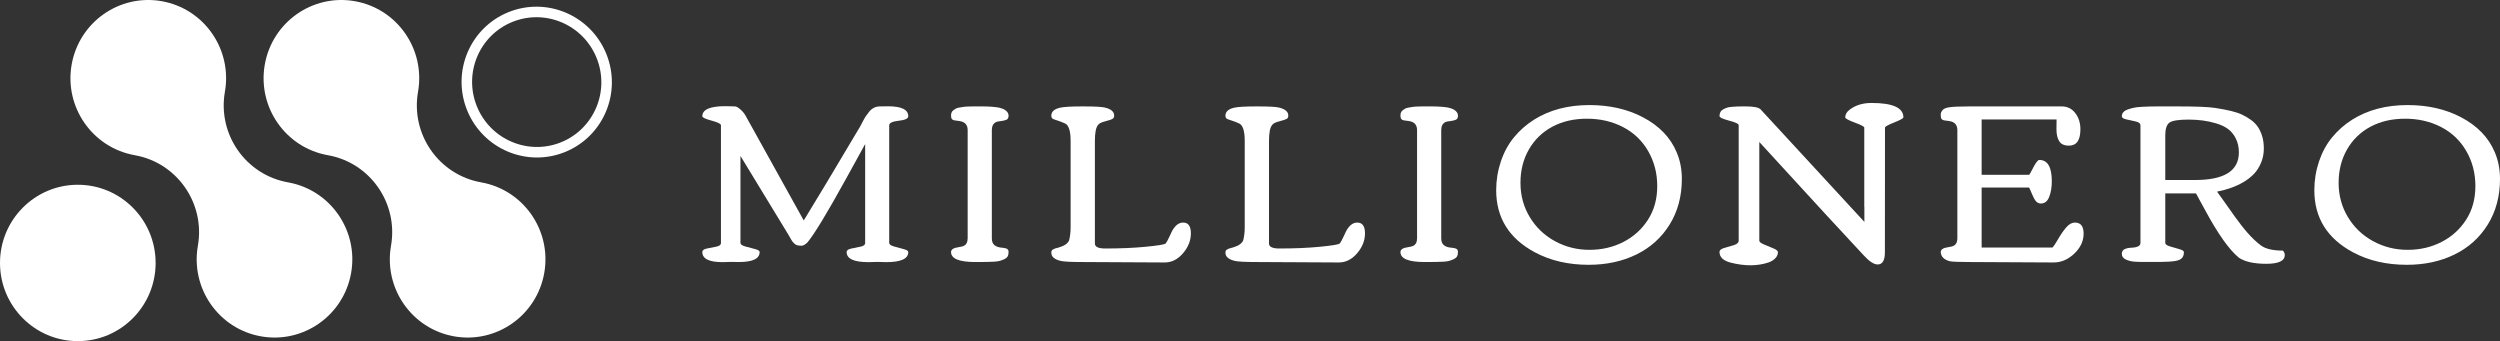
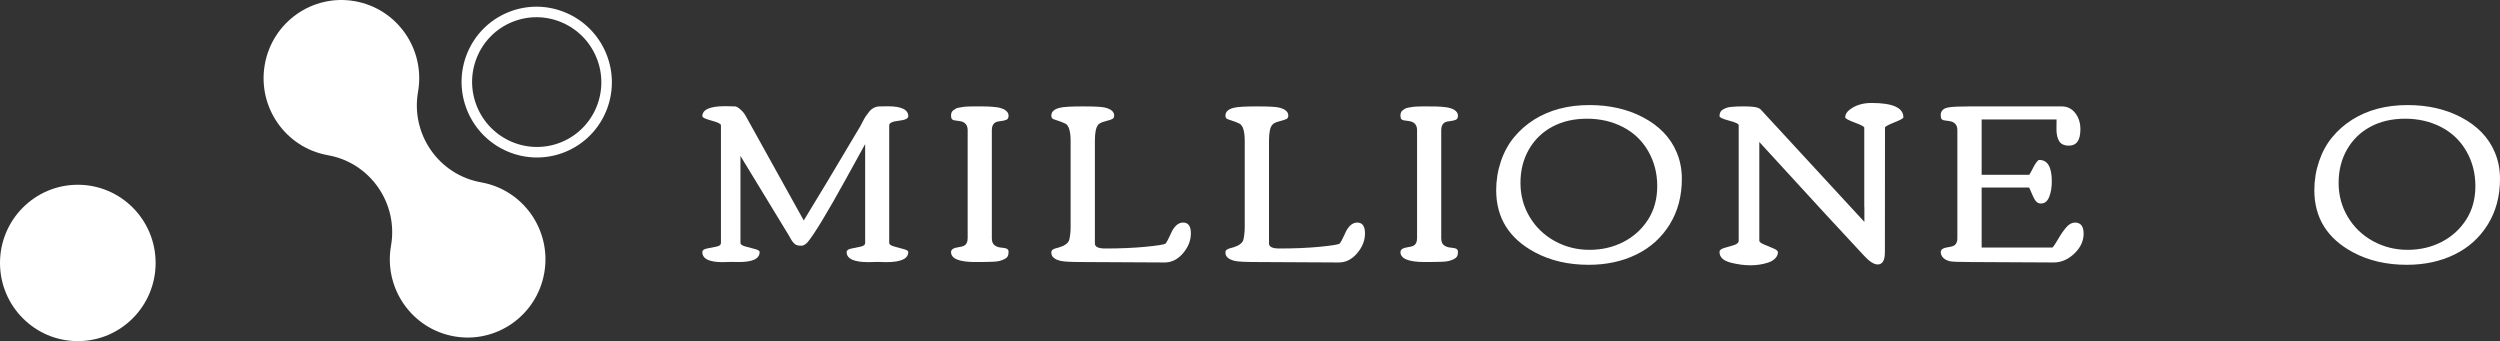
<svg xmlns="http://www.w3.org/2000/svg" version="1.1" width="237.417pt" height="32.395pt" viewBox="0 0 237.417 32.395">
  <rect x="0" y="0" width="237.417" height="32.395" fill="#333333" stroke="none" />
  <defs>
    <clipPath id="clip_0">
      <path transform="matrix(1,0,0,-1,0,32.395)" d="M0 32.395H237.417V0H0Z" />
    </clipPath>
  </defs>
  <g clipPath="url(#clip_0)">
    <path transform="matrix(1,0,0,-1,51.687,25.919)" d="M0 0C-.709-4.038-4.542-6.735-8.56-6.023-12.579-5.311-15.263-1.459-14.554 2.579-13.846 6.616-16.53 10.468-20.548 11.18-24.566 11.892-27.251 15.744-26.542 19.782-25.833 23.82-22 26.517-17.982 25.805-13.963 25.093-11.279 21.241-11.988 17.203-12.696 13.165-10.012 9.313-5.994 8.602-1.976 7.89 .709 4.038 0 0" fill="#ffffff" />
-     <path transform="matrix(1,0,0,-1,33.346,25.919)" d="M0 0C-.709-4.038-4.542-6.735-8.56-6.023-12.579-5.311-15.263-1.459-14.554 2.579-13.846 6.616-16.53 10.468-20.548 11.18-24.566 11.892-27.251 15.744-26.542 19.782-25.833 23.82-22 26.517-17.982 25.805-13.963 25.093-11.279 21.241-11.988 17.203-12.696 13.165-10.012 9.314-5.994 8.602-1.976 7.89 .709 4.038 0 0" fill="#ffffff" />
    <path transform="matrix(1,0,0,-1,14.779,24.971)" d="M0 0C0-4.1-3.309-7.425-7.389-7.425-11.47-7.425-14.779-4.1-14.779 0-14.779 4.1-11.47 7.425-7.389 7.425-3.309 7.425 0 4.1 0 0" fill="#ffffff" />
    <path transform="matrix(1,0,0,-1,57.116,5.302)" strokeWidth="1.984" strokeLinecap="butt" stroke-miterlimit="10" strokeLinejoin="miter" fill="none" stroke="#ffffff" d="M0 0C1.384-3.41-.246-7.291-3.639-8.669-7.032-10.046-10.906-8.398-12.29-4.988-13.674-1.578-12.044 2.303-8.651 3.681-5.258 5.058-1.384 3.41 0 0Z" />
    <path transform="matrix(1,0,0,-1,68.466,11.894)" d="M0 0C0 .134-.295 .279-.884 .437-1.474 .595-1.768 .733-1.768 .853-1.768 1.491-1.042 1.811 .411 1.811L1.337 1.789C1.456 1.789 1.621 1.698 1.832 1.516 2.042 1.333 2.204 1.144 2.316 .948L7.863-9.042C8.958-7.267 10.733-4.309 13.19-.168V-.179C13.225-.116 13.307 .042 13.437 .295 13.567 .547 13.672 .733 13.753 .853 13.834 .972 13.944 1.119 14.084 1.295 14.358 1.624 14.695 1.789 15.095 1.789L15.863 1.8C17.148 1.8 17.79 1.485 17.79 .853 17.79 .635 17.488 .493 16.884 .427 16.281 .36 15.979 .217 15.979 0V-11.179C15.979-11.312 16.13-11.423 16.432-11.51 16.733-11.598 17.035-11.681 17.337-11.758 17.638-11.835 17.79-11.93 17.79-12.042 17.79-12.681 17.095-13 15.706-13L14.874-12.979 14-13C12.625-13 11.937-12.681 11.937-12.042 11.937-11.88 12.084-11.77 12.379-11.711 12.674-11.651 12.967-11.591 13.258-11.531 13.549-11.472 13.695-11.355 13.695-11.179V-1.789C13.562-2.021 12.958-3.116 11.884-5.074 10.074-8.358 8.842-10.386 8.19-11.158V-11.147C7.993-11.344 7.811-11.442 7.642-11.442 7.474-11.442 7.337-11.426 7.232-11.395 7.126-11.363 7.033-11.305 6.953-11.221 6.872-11.137 6.811-11.068 6.768-11.016 6.727-10.963 6.67-10.87 6.6-10.737 6.53-10.603 6.481-10.516 6.453-10.473L1.853-2.916V-11.179C1.853-11.312 2.004-11.423 2.305-11.51 2.607-11.598 2.911-11.679 3.216-11.752 3.521-11.826 3.674-11.923 3.674-12.042 3.674-12.674 3.021-12.989 1.716-12.989L.948-12.979 .147-13C-1.13-13-1.768-12.681-1.768-12.042-1.768-11.874-1.621-11.762-1.326-11.705-1.031-11.649-.737-11.591-.442-11.531-.147-11.472 0-11.355 0-11.179Z" fill="#ffffff" />
    <path transform="matrix(1,0,0,-1,92.623,24.884)" d="M0 0C-1.537 0-2.305 .316-2.305 .948-2.305 1.193-2.067 1.347-1.59 1.411-1.365 1.446-1.214 1.481-1.137 1.516-.863 1.628-.727 1.877-.727 2.263V12.526C-.727 13.032-.99 13.32-1.516 13.39-1.615 13.404-1.706 13.416-1.789 13.427-1.874 13.437-1.944 13.448-2 13.458-2.057 13.469-2.095 13.481-2.116 13.495-2.137 13.509-2.163 13.528-2.195 13.553-2.227 13.578-2.249 13.607-2.264 13.642-2.291 13.733-2.305 13.826-2.305 13.921-2.305 14.016-2.289 14.105-2.258 14.19-2.227 14.274-2.171 14.347-2.09 14.411-2.009 14.474-1.932 14.526-1.858 14.568-1.784 14.611-1.672 14.644-1.521 14.669-1.371 14.693-1.244 14.714-1.142 14.731-1.041 14.749-.884 14.762-.674 14.768-.463 14.775-.299 14.779-.179 14.779H.494C.719 14.779 .903 14.777 1.047 14.774 1.191 14.77 1.365 14.762 1.568 14.747 1.772 14.733 1.94 14.716 2.073 14.695 2.207 14.674 2.349 14.639 2.5 14.59 2.651 14.541 2.768 14.485 2.852 14.421 3.056 14.274 3.158 14.1 3.158 13.9 3.158 13.7 3.089 13.57 2.953 13.51 2.816 13.451 2.639 13.409 2.421 13.384 2.203 13.36 2.056 13.33 1.979 13.295 1.705 13.169 1.568 12.913 1.568 12.526V2.263C1.568 1.954 1.651 1.735 1.816 1.605 1.98 1.475 2.18 1.398 2.416 1.374 2.651 1.349 2.804 1.326 2.874 1.305 3.063 1.263 3.158 1.149 3.158 .963 3.158 .777 3.126 .632 3.063 .526 3 .421 2.895 .335 2.748 .268 2.6 .201 2.459 .149 2.326 .11 2.193 .072 2 .046 1.747 .031 1.368 .01 .786 0 0 0" fill="#ffffff" />
    <path transform="matrix(1,0,0,-1,112.357,21.136)" d="M0 0C.491 0 .737-.341 .737-1.021 .737-1.702 .488-2.334-.01-2.916-.509-3.499-1.088-3.789-1.748-3.789L-9.547-3.748C-10.642-3.748-11.334-3.712-11.621-3.642-12.218-3.502-12.516-3.242-12.516-2.863-12.516-2.716-12.47-2.618-12.379-2.568-12.288-2.52-12.221-2.486-12.179-2.469-12.137-2.451-12.004-2.414-11.779-2.358-11.26-2.204-10.94-1.975-10.821-1.674-10.73-1.281-10.684-.877-10.684-.463V7.758C-10.684 8.677-10.853 9.225-11.19 9.4-11.358 9.491-11.723 9.628-12.284 9.81-12.439 9.86-12.516 9.972-12.516 10.147-12.516 10.526-12.242 10.779-11.695 10.905-11.351 10.99-10.63 11.031-9.531 11.031-8.433 11.031-7.741 10.996-7.453 10.926-6.849 10.786-6.547 10.53-6.547 10.158-6.547 9.996-6.603 9.891-6.715 9.842-6.828 9.793-6.897 9.763-6.921 9.752-6.946 9.742-7 9.727-7.084 9.705-7.169 9.684-7.225 9.669-7.252 9.658-7.281 9.647-7.34 9.63-7.432 9.605-7.523 9.581-7.589 9.562-7.632 9.547-7.674 9.533-7.727 9.512-7.789 9.484-7.923 9.428-8.021 9.354-8.084 9.263-8.281 9.025-8.379 8.523-8.379 7.758V-1.99C-8.379-2.305-8.053-2.463-7.4-2.463-5.962-2.463-4.682-2.409-3.563-2.3-2.444-2.191-1.814-2.091-1.674-2-1.576-1.888-1.453-1.671-1.305-1.347-1.158-1.025-1.074-.846-1.052-.81-.758-.27-.407 0 0 0" fill="#ffffff" />
    <path transform="matrix(1,0,0,-1,128.892,21.136)" d="M0 0C.491 0 .737-.341 .737-1.021 .737-1.702 .488-2.334-.01-2.916-.509-3.499-1.088-3.789-1.748-3.789L-9.547-3.748C-10.642-3.748-11.334-3.712-11.621-3.642-12.218-3.502-12.516-3.242-12.516-2.863-12.516-2.716-12.47-2.618-12.379-2.568-12.288-2.52-12.221-2.486-12.179-2.469-12.137-2.451-12.004-2.414-11.779-2.358-11.26-2.204-10.94-1.975-10.821-1.674-10.73-1.281-10.684-.877-10.684-.463V7.758C-10.684 8.677-10.853 9.225-11.19 9.4-11.358 9.491-11.723 9.628-12.284 9.81-12.439 9.86-12.516 9.972-12.516 10.147-12.516 10.526-12.242 10.779-11.695 10.905-11.351 10.99-10.63 11.031-9.531 11.031-8.433 11.031-7.741 10.996-7.453 10.926-6.849 10.786-6.547 10.53-6.547 10.158-6.547 9.996-6.603 9.891-6.715 9.842-6.828 9.793-6.897 9.763-6.921 9.752-6.946 9.742-7 9.727-7.084 9.705-7.169 9.684-7.225 9.669-7.252 9.658-7.281 9.647-7.34 9.63-7.432 9.605-7.523 9.581-7.589 9.562-7.632 9.547-7.674 9.533-7.727 9.512-7.789 9.484-7.923 9.428-8.021 9.354-8.084 9.263-8.281 9.025-8.379 8.523-8.379 7.758V-1.99C-8.379-2.305-8.053-2.463-7.4-2.463-5.962-2.463-4.682-2.409-3.563-2.3-2.444-2.191-1.814-2.091-1.674-2-1.576-1.888-1.453-1.671-1.305-1.347-1.158-1.025-1.074-.846-1.052-.81-.758-.27-.407 0 0 0" fill="#ffffff" />
-     <path transform="matrix(1,0,0,-1,135.301,24.884)" d="M0 0C-1.537 0-2.305 .316-2.305 .948-2.305 1.193-2.067 1.347-1.59 1.411-1.365 1.446-1.214 1.481-1.137 1.516-.863 1.628-.727 1.877-.727 2.263V12.526C-.727 13.032-.99 13.32-1.516 13.39-1.615 13.404-1.706 13.416-1.789 13.427-1.874 13.437-1.944 13.448-2 13.458-2.057 13.469-2.095 13.481-2.116 13.495-2.137 13.509-2.163 13.528-2.195 13.553-2.227 13.578-2.249 13.607-2.264 13.642-2.291 13.733-2.305 13.826-2.305 13.921-2.305 14.016-2.289 14.105-2.258 14.19-2.227 14.274-2.171 14.347-2.09 14.411-2.009 14.474-1.932 14.526-1.858 14.568-1.784 14.611-1.672 14.644-1.521 14.669-1.371 14.693-1.244 14.714-1.142 14.731-1.041 14.749-.884 14.762-.674 14.768-.463 14.775-.299 14.779-.179 14.779H.494C.719 14.779 .903 14.777 1.047 14.774 1.191 14.77 1.365 14.762 1.568 14.747 1.772 14.733 1.94 14.716 2.073 14.695 2.207 14.674 2.349 14.639 2.5 14.59 2.651 14.541 2.768 14.485 2.852 14.421 3.056 14.274 3.158 14.1 3.158 13.9 3.158 13.7 3.089 13.57 2.953 13.51 2.816 13.451 2.639 13.409 2.421 13.384 2.203 13.36 2.056 13.33 1.979 13.295 1.705 13.169 1.568 12.913 1.568 12.526V2.263C1.568 1.954 1.651 1.735 1.816 1.605 1.98 1.475 2.18 1.398 2.416 1.374 2.651 1.349 2.804 1.326 2.874 1.305 3.063 1.263 3.158 1.149 3.158 .963 3.158 .777 3.126 .632 3.063 .526 3 .421 2.895 .335 2.748 .268 2.6 .201 2.459 .149 2.326 .11 2.193 .072 2 .046 1.747 .031 1.368 .01 .786 0 0 0" fill="#ffffff" />
+     <path transform="matrix(1,0,0,-1,135.301,24.884)" d="M0 0C-1.537 0-2.305 .316-2.305 .948-2.305 1.193-2.067 1.347-1.59 1.411-1.365 1.446-1.214 1.481-1.137 1.516-.863 1.628-.727 1.877-.727 2.263V12.526C-.727 13.032-.99 13.32-1.516 13.39-1.615 13.404-1.706 13.416-1.789 13.427-1.874 13.437-1.944 13.448-2 13.458-2.057 13.469-2.095 13.481-2.116 13.495-2.137 13.509-2.163 13.528-2.195 13.553-2.227 13.578-2.249 13.607-2.264 13.642-2.291 13.733-2.305 13.826-2.305 13.921-2.305 14.016-2.289 14.105-2.258 14.19-2.227 14.274-2.171 14.347-2.09 14.411-2.009 14.474-1.932 14.526-1.858 14.568-1.784 14.611-1.672 14.644-1.521 14.669-1.371 14.693-1.244 14.714-1.142 14.731-1.041 14.749-.884 14.762-.674 14.768-.463 14.775-.299 14.779-.179 14.779C.719 14.779 .903 14.777 1.047 14.774 1.191 14.77 1.365 14.762 1.568 14.747 1.772 14.733 1.94 14.716 2.073 14.695 2.207 14.674 2.349 14.639 2.5 14.59 2.651 14.541 2.768 14.485 2.852 14.421 3.056 14.274 3.158 14.1 3.158 13.9 3.158 13.7 3.089 13.57 2.953 13.51 2.816 13.451 2.639 13.409 2.421 13.384 2.203 13.36 2.056 13.33 1.979 13.295 1.705 13.169 1.568 12.913 1.568 12.526V2.263C1.568 1.954 1.651 1.735 1.816 1.605 1.98 1.475 2.18 1.398 2.416 1.374 2.651 1.349 2.804 1.326 2.874 1.305 3.063 1.263 3.158 1.149 3.158 .963 3.158 .777 3.126 .632 3.063 .526 3 .421 2.895 .335 2.748 .268 2.6 .201 2.459 .149 2.326 .11 2.193 .072 2 .046 1.747 .031 1.368 .01 .786 0 0 0" fill="#ffffff" />
    <path transform="matrix(1,0,0,-1,145.273,20.61)" d="M0 0C.586-.976 1.382-1.739 2.389-2.29 3.396-2.84 4.491-3.116 5.674-3.116 6.856-3.116 7.933-2.865 8.905-2.363 9.877-1.862 10.654-1.156 11.236-.248 11.819 .661 12.11 1.724 12.11 2.942 12.11 4.159 11.823 5.267 11.247 6.263 10.672 7.259 9.874 8.021 8.852 8.547 7.831 9.073 6.695 9.337 5.442 9.337 4.189 9.337 3.089 9.082 2.142 8.573 1.195 8.065 .454 7.345-.079 6.416-.613 5.486-.879 4.428-.879 3.242-.879 2.056-.586 .975 0 0M-3.185 2.547C-3.185 3.488-3.037 4.396-2.743 5.273-2.448 6.151-2.032 6.916-1.495 7.568-.958 8.221-.325 8.779 .405 9.242 1.879 10.168 3.633 10.632 5.668 10.632 7.57 10.632 9.251 10.252 10.711 9.494 12.289 8.674 13.374 7.55 13.963 6.126 14.286 5.361 14.447 4.526 14.447 3.621 14.447 1.978 14.061 .534 13.289-.711 12.517-1.956 11.465-2.906 10.131-3.558 8.798-4.211 7.286-4.537 5.594-4.537 3.672-4.537 1.974-4.144 .5-3.358-1.956-2.046-3.185-.078-3.185 2.547" fill="#ffffff" />
    <path transform="matrix(1,0,0,-1,179.002,23.957)" d="M0 0C0-.772-.228-1.158-.684-1.158-1.035-1.158-1.463-.884-1.969-.337-3.477 1.264-6.797 4.867-11.927 10.474V1.105C-11.927 .986-11.779 .865-11.485 .743-11.19 .619-10.895 .496-10.6 .374-10.305 .251-10.158 .13-10.158 .01-10.158-.207-10.243-.401-10.411-.573-10.579-.746-10.793-.877-11.053-.968-12.105-1.319-13.295-1.326-14.621-.99-15.344-.807-15.706-.467-15.706 .032-15.706 .2-15.553 .326-15.247 .411-14.943 .495-14.639 .584-14.337 .679-14.036 .774-13.884 .916-13.884 1.105V12.063C-13.884 12.197-14.188 12.342-14.795 12.501-15.402 12.658-15.706 12.804-15.706 12.937-15.706 13.07-15.679 13.191-15.627 13.3-15.574 13.409-15.488 13.497-15.369 13.563-15.249 13.63-15.13 13.685-15.011 13.727-14.892 13.769-14.73 13.797-14.526 13.811-14.239 13.839-13.871 13.853-13.421 13.853H-13.284C-12.513 13.853-12.032 13.769-11.842 13.6V13.611L-1.948 2.884V4.264L-1.958 4.337V11.842C-1.958 11.933-2.26 12.092-2.863 12.316-3.467 12.541-3.768 12.706-3.768 12.811-3.768 13.084-3.625 13.33-3.337 13.548-2.783 13.969-2.095 14.179-1.274 14.179 .748 14.179 1.758 13.723 1.758 12.811 1.758 12.72 1.467 12.558 .884 12.327 .302 12.095 .01 11.933 .01 11.842Z" fill="#ffffff" />
    <path transform="matrix(1,0,0,-1,197.053,21.136)" d="M0 0C.547 0 .821-.351 .821-1.053 .821-1.754 .526-2.386-.063-2.948-.653-3.509-1.305-3.789-2.021-3.789L-10.032-3.748C-11-3.748-11.618-3.723-11.884-3.674-12.439-3.526-12.727-3.235-12.747-2.8-12.747-2.555-12.509-2.4-12.032-2.337-11.807-2.302-11.656-2.267-11.579-2.232-11.305-2.119-11.169-1.87-11.169-1.485V8.779C-11.169 9.284-11.432 9.572-11.958 9.642-12.057 9.656-12.148 9.669-12.231 9.679-12.316 9.69-12.386 9.7-12.442 9.711-12.499 9.721-12.537 9.733-12.558 9.748-12.579 9.761-12.605 9.781-12.637 9.805-12.669 9.83-12.691 9.86-12.706 9.895-12.733 9.986-12.747 10.105-12.747 10.252-12.747 10.4-12.693 10.539-12.584 10.669-12.476 10.798-12.284 10.888-12.01 10.937-11.66 11-11 11.031-10.032 11.031H-1.263C-.73 11.031-.3 10.821 .026 10.4 .353 9.979 .516 9.467 .516 8.863 .516 7.824 .155 7.305-.568 7.305-1.018 7.305-1.328 7.448-1.5 7.732-1.672 8.016-1.758 8.388-1.758 8.847-1.758 9.307-1.754 9.621-1.748 9.789H-8.863V4.537H-4.347C-4.299 4.586-4.214 4.73-4.095 4.969-3.772 5.621-3.537 5.947-3.39 5.947-2.597 5.947-2.2 5.273-2.2 3.926-2.2 3.351-2.283 2.854-2.448 2.437-2.613 2.019-2.874 1.81-3.232 1.81-3.421 1.81-3.578 1.881-3.7 2.021-3.823 2.161-3.949 2.389-4.079 2.705-4.209 3.021-4.302 3.228-4.358 3.326H-8.863V-2.369H-2.137C-2.01-2.242-1.825-1.965-1.579-1.537-1.333-1.109-1.081-.746-.821-.448-.562-.149-.288 0 0 0" fill="#ffffff" />
-     <path transform="matrix(1,0,0,-1,212.619,14.473)" d="M0 0C0 .491-.096 .93-.289 1.316-.482 1.701-.733 2.007-1.042 2.232-1.351 2.456-1.736 2.635-2.199 2.768-2.972 3-3.829 3.116-4.773 3.116-5.717 3.116-6.323 3.021-6.589 2.831-6.856 2.642-6.99 2.238-6.99 1.621V-2.621H-4.147C-1.382-2.621 0-1.748 0 0M1.811 2.411C1.979 2.158 2.115 1.863 2.216 1.526 2.318 1.19 2.369 .795 2.369 .342 2.369-.111 2.283-.547 2.111-.969 1.939-1.39 1.714-1.746 1.437-2.037 1.16-2.328 .825-2.589 .432-2.821-.27-3.235-1.105-3.537-2.073-3.727L-1.526-4.485C-1.379-4.688-1.182-4.965-.937-5.316-.691-5.667-.496-5.942-.352-6.142-.209-6.342-.025-6.588 .2-6.879 .425-7.171 .625-7.414 .8-7.611 1.214-8.088 1.64-8.493 2.079-8.826 2.518-9.16 3.218-9.326 4.179-9.326 4.299-9.446 4.358-9.586 4.358-9.748 4.358-10.302 3.774-10.579 2.605-10.579 1.437-10.579 .562-10.383-.021-9.99H-.01C-.93-9.232-1.993-7.733-3.199-5.495L-4.073-3.895H-6.99V-8.6C-6.99-8.727-6.842-8.836-6.547-8.927-6.252-9.018-5.957-9.104-5.663-9.184-5.368-9.265-5.221-9.358-5.221-9.463-5.221-9.695-5.277-9.879-5.389-10.016-5.502-10.153-5.705-10.249-6-10.305-6.379-10.369-6.858-10.4-7.437-10.4-8.015-10.4-8.407-10.402-8.61-10.405-8.814-10.409-9.021-10.409-9.231-10.405-9.442-10.402-9.64-10.395-9.826-10.384-10.012-10.374-10.184-10.349-10.342-10.311-10.5-10.272-10.639-10.221-10.758-10.158-10.996-10.039-11.116-9.867-11.116-9.642-11.116-9.417-11.025-9.265-10.842-9.184-10.659-9.104-10.456-9.06-10.231-9.053-9.642-9.032-9.347-8.881-9.347-8.6V2.579C-9.347 2.748-9.494 2.866-9.789 2.937-10.084 3.007-10.379 3.072-10.674 3.132-10.969 3.191-11.116 3.293-11.116 3.437-11.116 3.581-11.068 3.707-10.973 3.816-10.879 3.924-10.736 4.012-10.547 4.079-10.358 4.145-10.165 4.2-9.968 4.242-9.772 4.284-9.526 4.312-9.231 4.326-8.818 4.354-8.316 4.368-7.726 4.368H-5.905C-4.108 4.368-2.901 4.321-2.284 4.227-1.666 4.132-1.154 4.035-.747 3.937-.34 3.839 .007 3.723 .295 3.589 .583 3.456 .865 3.289 1.142 3.089 1.419 2.89 1.642 2.663 1.811 2.411" fill="#ffffff" />
    <path transform="matrix(1,0,0,-1,222.97,20.61)" d="M0 0C.586-.976 1.382-1.739 2.389-2.29 3.396-2.84 4.491-3.116 5.674-3.116 6.856-3.116 7.933-2.865 8.905-2.363 9.877-1.862 10.654-1.156 11.236-.248 11.819 .661 12.11 1.724 12.11 2.942 12.11 4.159 11.823 5.267 11.247 6.263 10.672 7.259 9.874 8.021 8.852 8.547 7.831 9.073 6.695 9.337 5.442 9.337 4.189 9.337 3.089 9.082 2.142 8.573 1.195 8.065 .454 7.345-.079 6.416-.613 5.486-.879 4.428-.879 3.242-.879 2.056-.586 .975 0 0M-3.185 2.547C-3.185 3.488-3.037 4.396-2.743 5.273-2.448 6.151-2.032 6.916-1.495 7.568-.958 8.221-.325 8.779 .405 9.242 1.879 10.168 3.633 10.632 5.668 10.632 7.57 10.632 9.251 10.252 10.711 9.494 12.289 8.674 13.374 7.55 13.963 6.126 14.286 5.361 14.447 4.526 14.447 3.621 14.447 1.978 14.061 .534 13.289-.711 12.517-1.956 11.465-2.906 10.131-3.558 8.798-4.211 7.286-4.537 5.594-4.537 3.672-4.537 1.974-4.144 .5-3.358-1.956-2.046-3.185-.078-3.185 2.547" fill="#ffffff" />
  </g>
</svg>